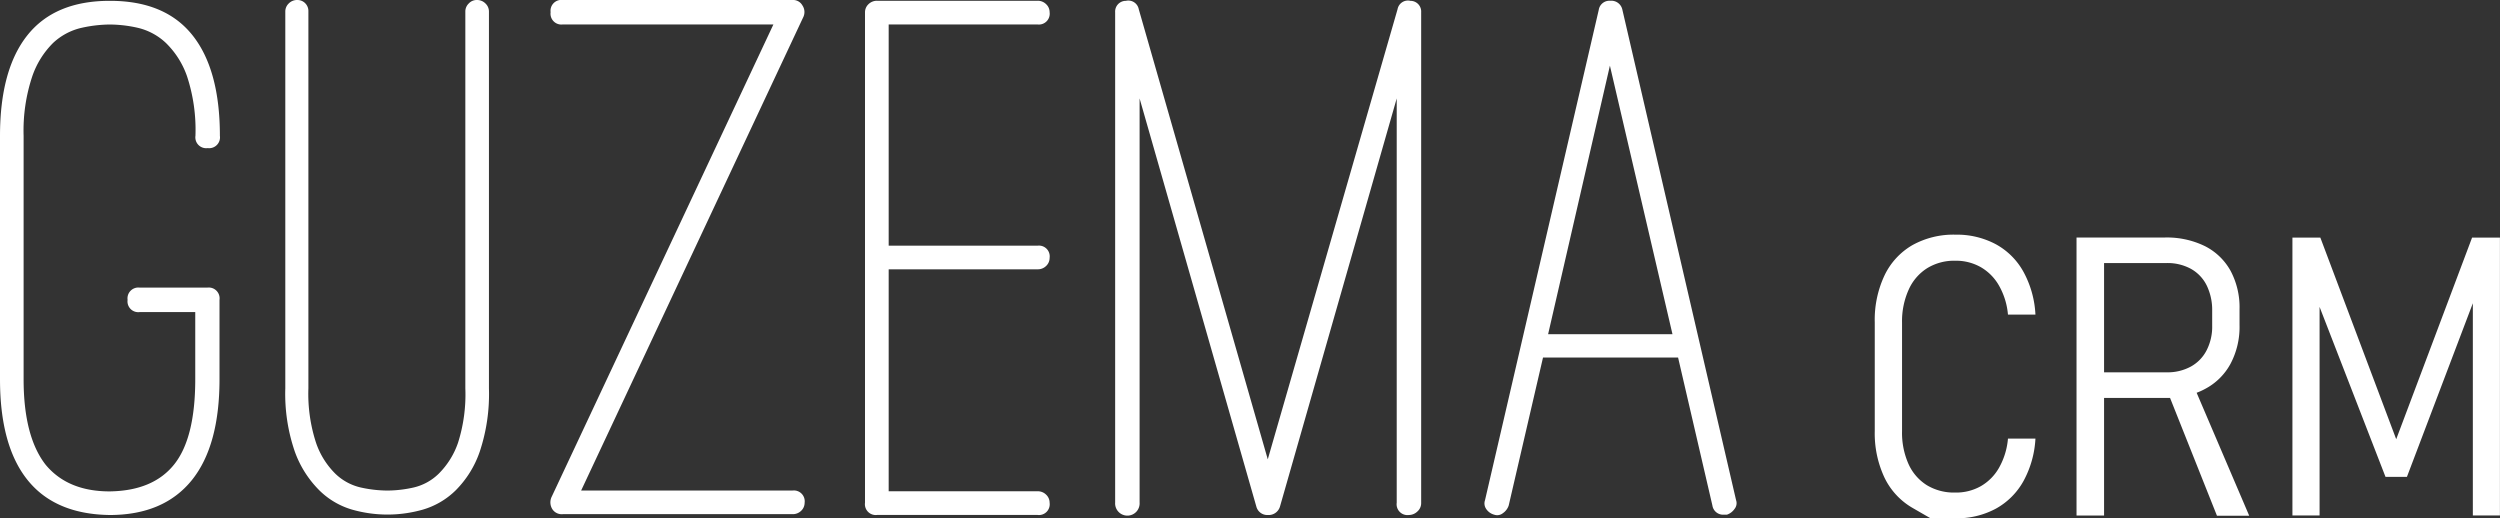
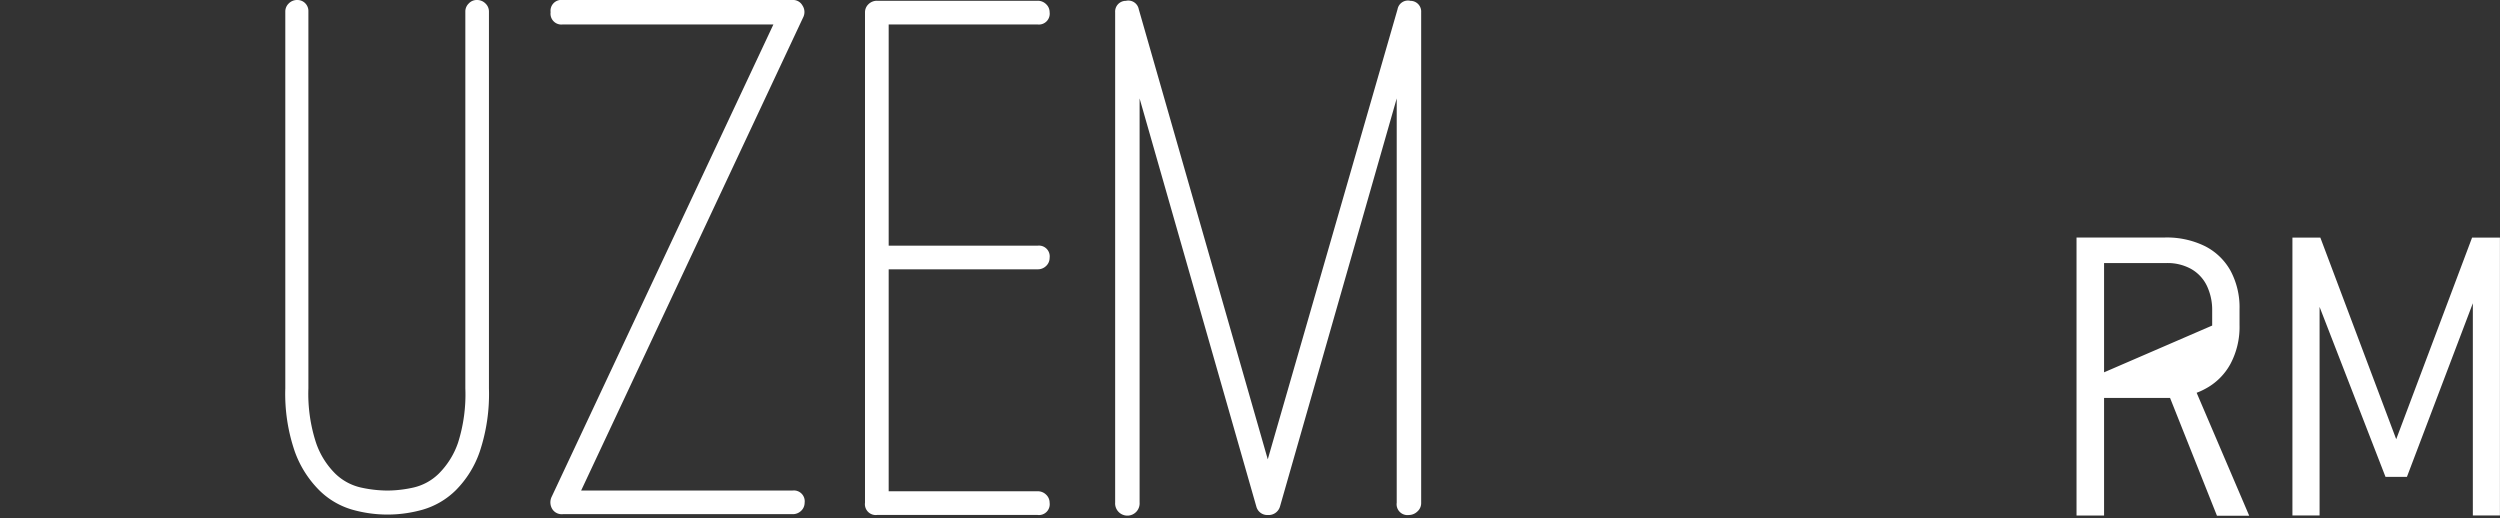
<svg xmlns="http://www.w3.org/2000/svg" id="Layer_1" data-name="Layer 1" viewBox="0 0 387.57 80.35">
  <rect x="0" y="0" width="387.57" height="80.35" fill="#333333" stroke="none" />
  <defs>
    <style>.cls-1{fill:#fff;}</style>
  </defs>
  <title>guzema_crm_logo</title>
  <path class="cls-1" d="M160.83,3.79a1.68,1.68,0,0,0,1.89-1.9,1.69,1.69,0,0,0-.53-1.23,1.82,1.82,0,0,0-1.36-.54H136a1.85,1.85,0,0,0-1.37.54,1.71,1.71,0,0,0-.53,1.23V77.94a1.68,1.68,0,0,0,1.9,1.89h24.83a1.67,1.67,0,0,0,1.89-1.89,1.7,1.7,0,0,0-.53-1.24,1.82,1.82,0,0,0-1.36-.54H137.77V41.75h23.06a1.82,1.82,0,0,0,1.36-.53,1.71,1.71,0,0,0,.53-1.24,1.67,1.67,0,0,0-1.89-1.89H137.77V3.79Z" transform="translate(0 0)" />
  <path class="cls-1" d="M218.66.13a1.64,1.64,0,0,0-2,1.3L196.54,71.21l-20-69.78a1.65,1.65,0,0,0-2-1.3,1.66,1.66,0,0,0-1.66,1.77v76a1.9,1.9,0,1,0,3.79,0V15.26l18.1,63.28a1.75,1.75,0,0,0,1.77,1.3,1.83,1.83,0,0,0,1.89-1.3l18.1-63.28V77.94a1.68,1.68,0,0,0,1.89,1.9,1.91,1.91,0,0,0,1.31-.54h0a1.72,1.72,0,0,0,.59-1.36V1.9A1.66,1.66,0,0,0,218.66.13Z" transform="translate(0 0)" />
  <path class="cls-1" d="M122.84,76.05H90.09L124.5,2.72a1.83,1.83,0,0,0-.11-1.89A1.65,1.65,0,0,0,122.85,0H87.25a1.68,1.68,0,0,0-1.89,1.89,1.68,1.68,0,0,0,1.89,1.9H119.9L85.48,77.11a2,2,0,0,0,.12,1.78,1.73,1.73,0,0,0,1.65.82h35.6a1.85,1.85,0,0,0,1.36-.53h0a1.71,1.71,0,0,0,.53-1.24A1.68,1.68,0,0,0,122.84,76.05Z" transform="translate(0 0)" />
-   <path class="cls-1" d="M251.52,1.54h0A1.75,1.75,0,0,0,249.62.12a1.67,1.67,0,0,0-1.77,1.42l-17.63,76a1.5,1.5,0,0,0,.18,1.36,2.16,2.16,0,0,0,1.24.89,1.41,1.41,0,0,0,1.36-.24,2.35,2.35,0,0,0,.89-1.18l5.32-22.94h20.94l5.32,22.94a1.68,1.68,0,0,0,1.78,1.42h.47a2.35,2.35,0,0,0,1.18-.89,1.41,1.41,0,0,0,.24-1.36ZM240,51.81l9.58-41.63,9.7,41.63Z" transform="translate(0 0)" />
-   <path class="cls-1" d="M5,11.84a13.42,13.42,0,0,1,3.25-5.2,9.56,9.56,0,0,1,4.32-2.31A20.83,20.83,0,0,1,17,3.8a20,20,0,0,1,4.44.53,9.52,9.52,0,0,1,4.26,2.31A13.31,13.31,0,0,1,29,11.84a26.59,26.59,0,0,1,1.3,9.22,1.68,1.68,0,0,0,1.9,1.9,1.68,1.68,0,0,0,1.89-1.9q0-10.27-4.26-15.61T17,.13Q8.51.13,4.26,5.45T0,21.06V58.79Q0,69.08,4.26,74.4T17,79.84q8.4,0,12.77-5.44h0q4.26-5.33,4.26-15.61V46.49a1.68,1.68,0,0,0-1.9-1.9H21.67a1.68,1.68,0,0,0-1.89,1.9,1.67,1.67,0,0,0,1.89,1.89h8.6V58.79Q30.27,67.91,27,72T17,76.18q-6.5,0-9.93-4.14Q3.66,67.66,3.66,58.79V21.06A26.59,26.59,0,0,1,5,11.84Z" transform="translate(0 0)" />
  <path class="cls-1" d="M73.91,0a1.67,1.67,0,0,0-1.24.54,1.71,1.71,0,0,0-.53,1.24V60.2A24.77,24.77,0,0,1,71,68.66a12.47,12.47,0,0,1-3,4.79,8.2,8.2,0,0,1-3.9,2.13,18.9,18.9,0,0,1-4,.47,19.42,19.42,0,0,1-4.15-.47A8.33,8.33,0,0,1,52,73.45a12.35,12.35,0,0,1-3-4.79,24.46,24.46,0,0,1-1.19-8.46V1.79A1.7,1.7,0,0,0,47.36.55,1.68,1.68,0,0,0,46.12,0a1.81,1.81,0,0,0-1.36.54,1.71,1.71,0,0,0-.53,1.24V60.2A27.53,27.53,0,0,0,45.7,70a16.24,16.24,0,0,0,3.79,6,12,12,0,0,0,5.08,3,20,20,0,0,0,11,0h0a12.08,12.08,0,0,0,5.09-3,15.65,15.65,0,0,0,3.72-6A28.3,28.3,0,0,0,75.8,60.2V1.79A1.7,1.7,0,0,0,75.27.55,1.82,1.82,0,0,0,73.91,0Z" transform="translate(0 0)" />
-   <path class="cls-1" d="M295.91,44.88a7.57,7.57,0,0,1,2.85-3.3,8,8,0,0,1,4.38-1.16,7.78,7.78,0,0,1,3.94,1,7.66,7.66,0,0,1,2.84,2.89,11,11,0,0,1,1.37,4.46h4.26a15.4,15.4,0,0,0-1.85-6.62,10.81,10.81,0,0,0-4.28-4.28,12.82,12.82,0,0,0-6.28-1.49A13.09,13.09,0,0,0,296.48,38a10.79,10.79,0,0,0-4.33,4.7A16.17,16.17,0,0,0,290.64,50V66.82a16.12,16.12,0,0,0,1.51,7.23,10.85,10.85,0,0,0,4.33,4.68l2.81,1.62h3.85a12.75,12.75,0,0,0,6.25-1.48,10.92,10.92,0,0,0,4.3-4.28A15.41,15.41,0,0,0,315.55,68h-4.26a11.08,11.08,0,0,1-1.37,4.49,7.62,7.62,0,0,1-2.82,2.87,7.77,7.77,0,0,1-4,1,8.12,8.12,0,0,1-4.38-1.14,7.48,7.48,0,0,1-2.85-3.29,11.9,11.9,0,0,1-1-5.08V50A11.9,11.9,0,0,1,295.91,44.88Z" transform="translate(0 0)" />
-   <path class="cls-1" d="M341.78,60.33a9.5,9.5,0,0,0,4-3.91,12.15,12.15,0,0,0,1.41-6V47.92A12,12,0,0,0,345.81,42a9.37,9.37,0,0,0-4-3.85,13.4,13.4,0,0,0-6.17-1.33H321.92v43.1h4.27V61.69h9.42c.28,0,.54,0,.81,0l7.27,18.26h5l-8.15-19.06A9.87,9.87,0,0,0,341.78,60.33Zm-15.59-2.61V40.78h9.71a7.53,7.53,0,0,1,3.76.9,6,6,0,0,1,2.45,2.59,8.69,8.69,0,0,1,.84,3.91v2.29a8,8,0,0,1-.86,3.83,6,6,0,0,1-2.45,2.53,7.52,7.52,0,0,1-3.74.89Z" transform="translate(0 0)" />
+   <path class="cls-1" d="M341.78,60.33a9.5,9.5,0,0,0,4-3.91,12.15,12.15,0,0,0,1.41-6V47.92A12,12,0,0,0,345.81,42a9.37,9.37,0,0,0-4-3.85,13.4,13.4,0,0,0-6.17-1.33H321.92v43.1h4.27V61.69h9.42c.28,0,.54,0,.81,0l7.27,18.26h5l-8.15-19.06A9.87,9.87,0,0,0,341.78,60.33Zm-15.59-2.61V40.78h9.71a7.53,7.53,0,0,1,3.76.9,6,6,0,0,1,2.45,2.59,8.69,8.69,0,0,1,.84,3.91v2.29Z" transform="translate(0 0)" />
  <polygon class="cls-1" points="383.24 36.84 371.48 68.09 359.72 36.84 355.39 36.84 355.39 79.91 359.6 79.91 359.6 47.58 369.82 73.93 373.14 73.93 383.36 47.01 383.36 79.91 387.56 79.91 387.56 36.84 383.24 36.84" />
</svg>